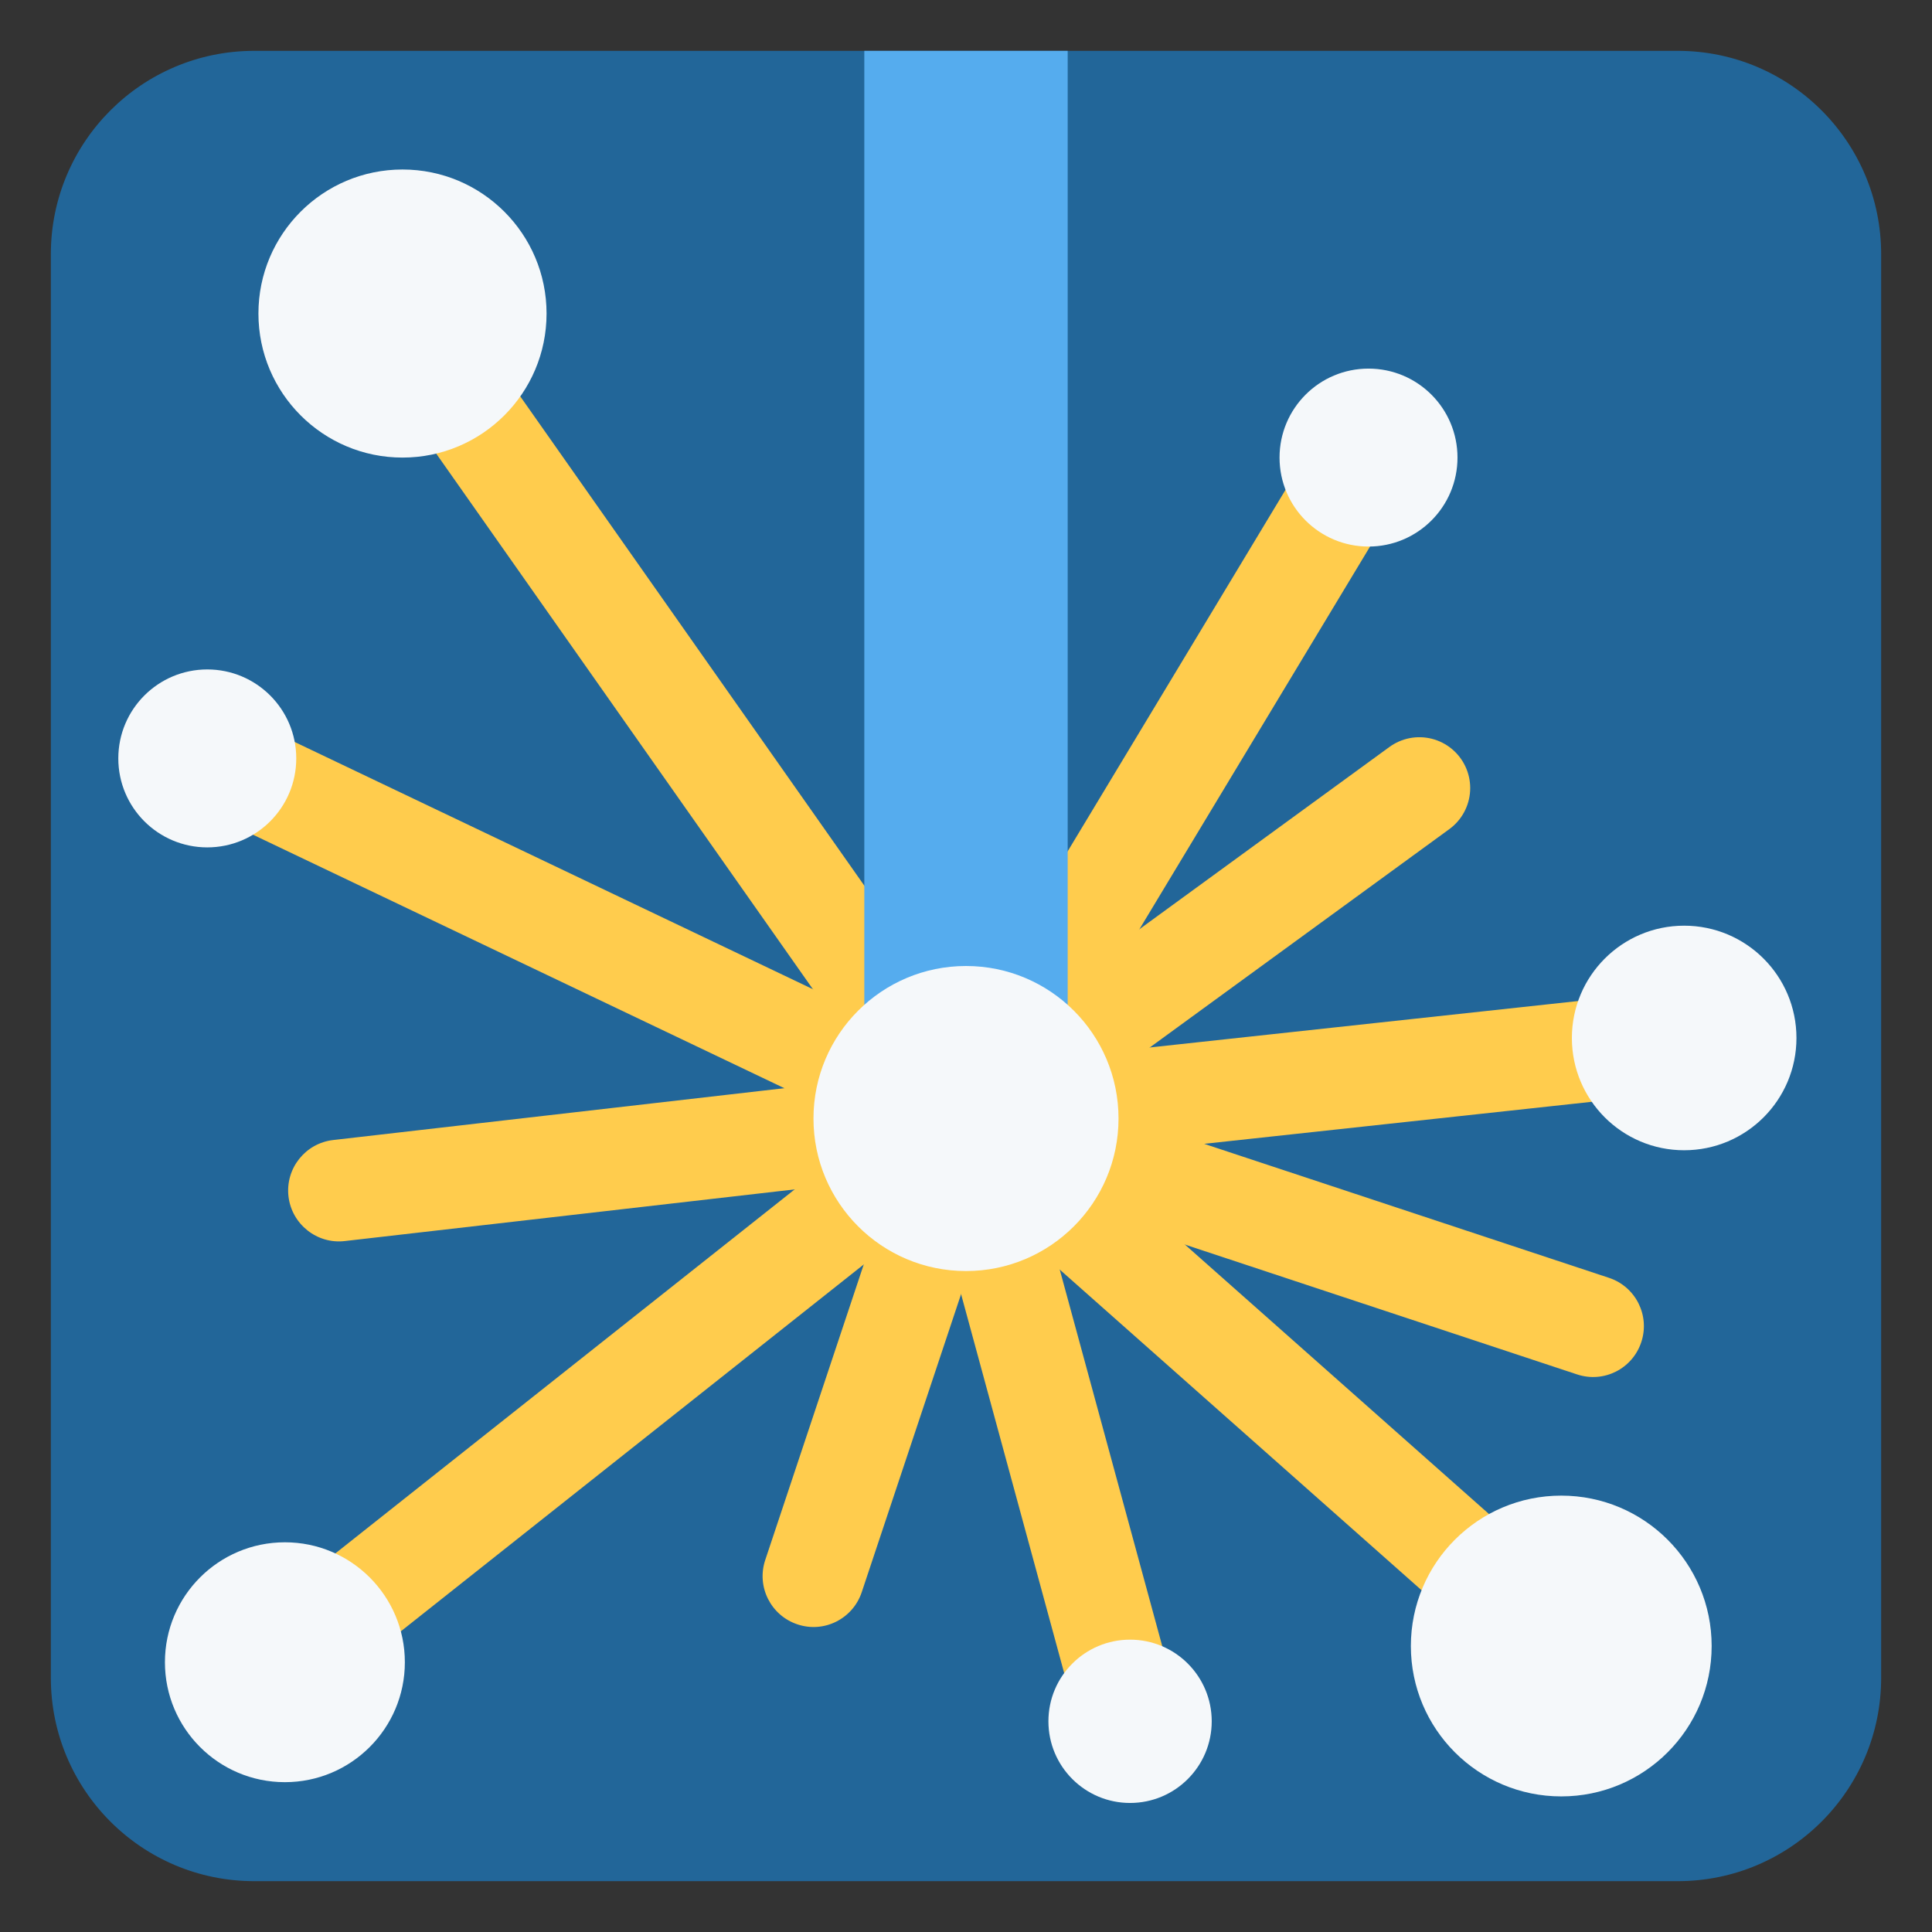
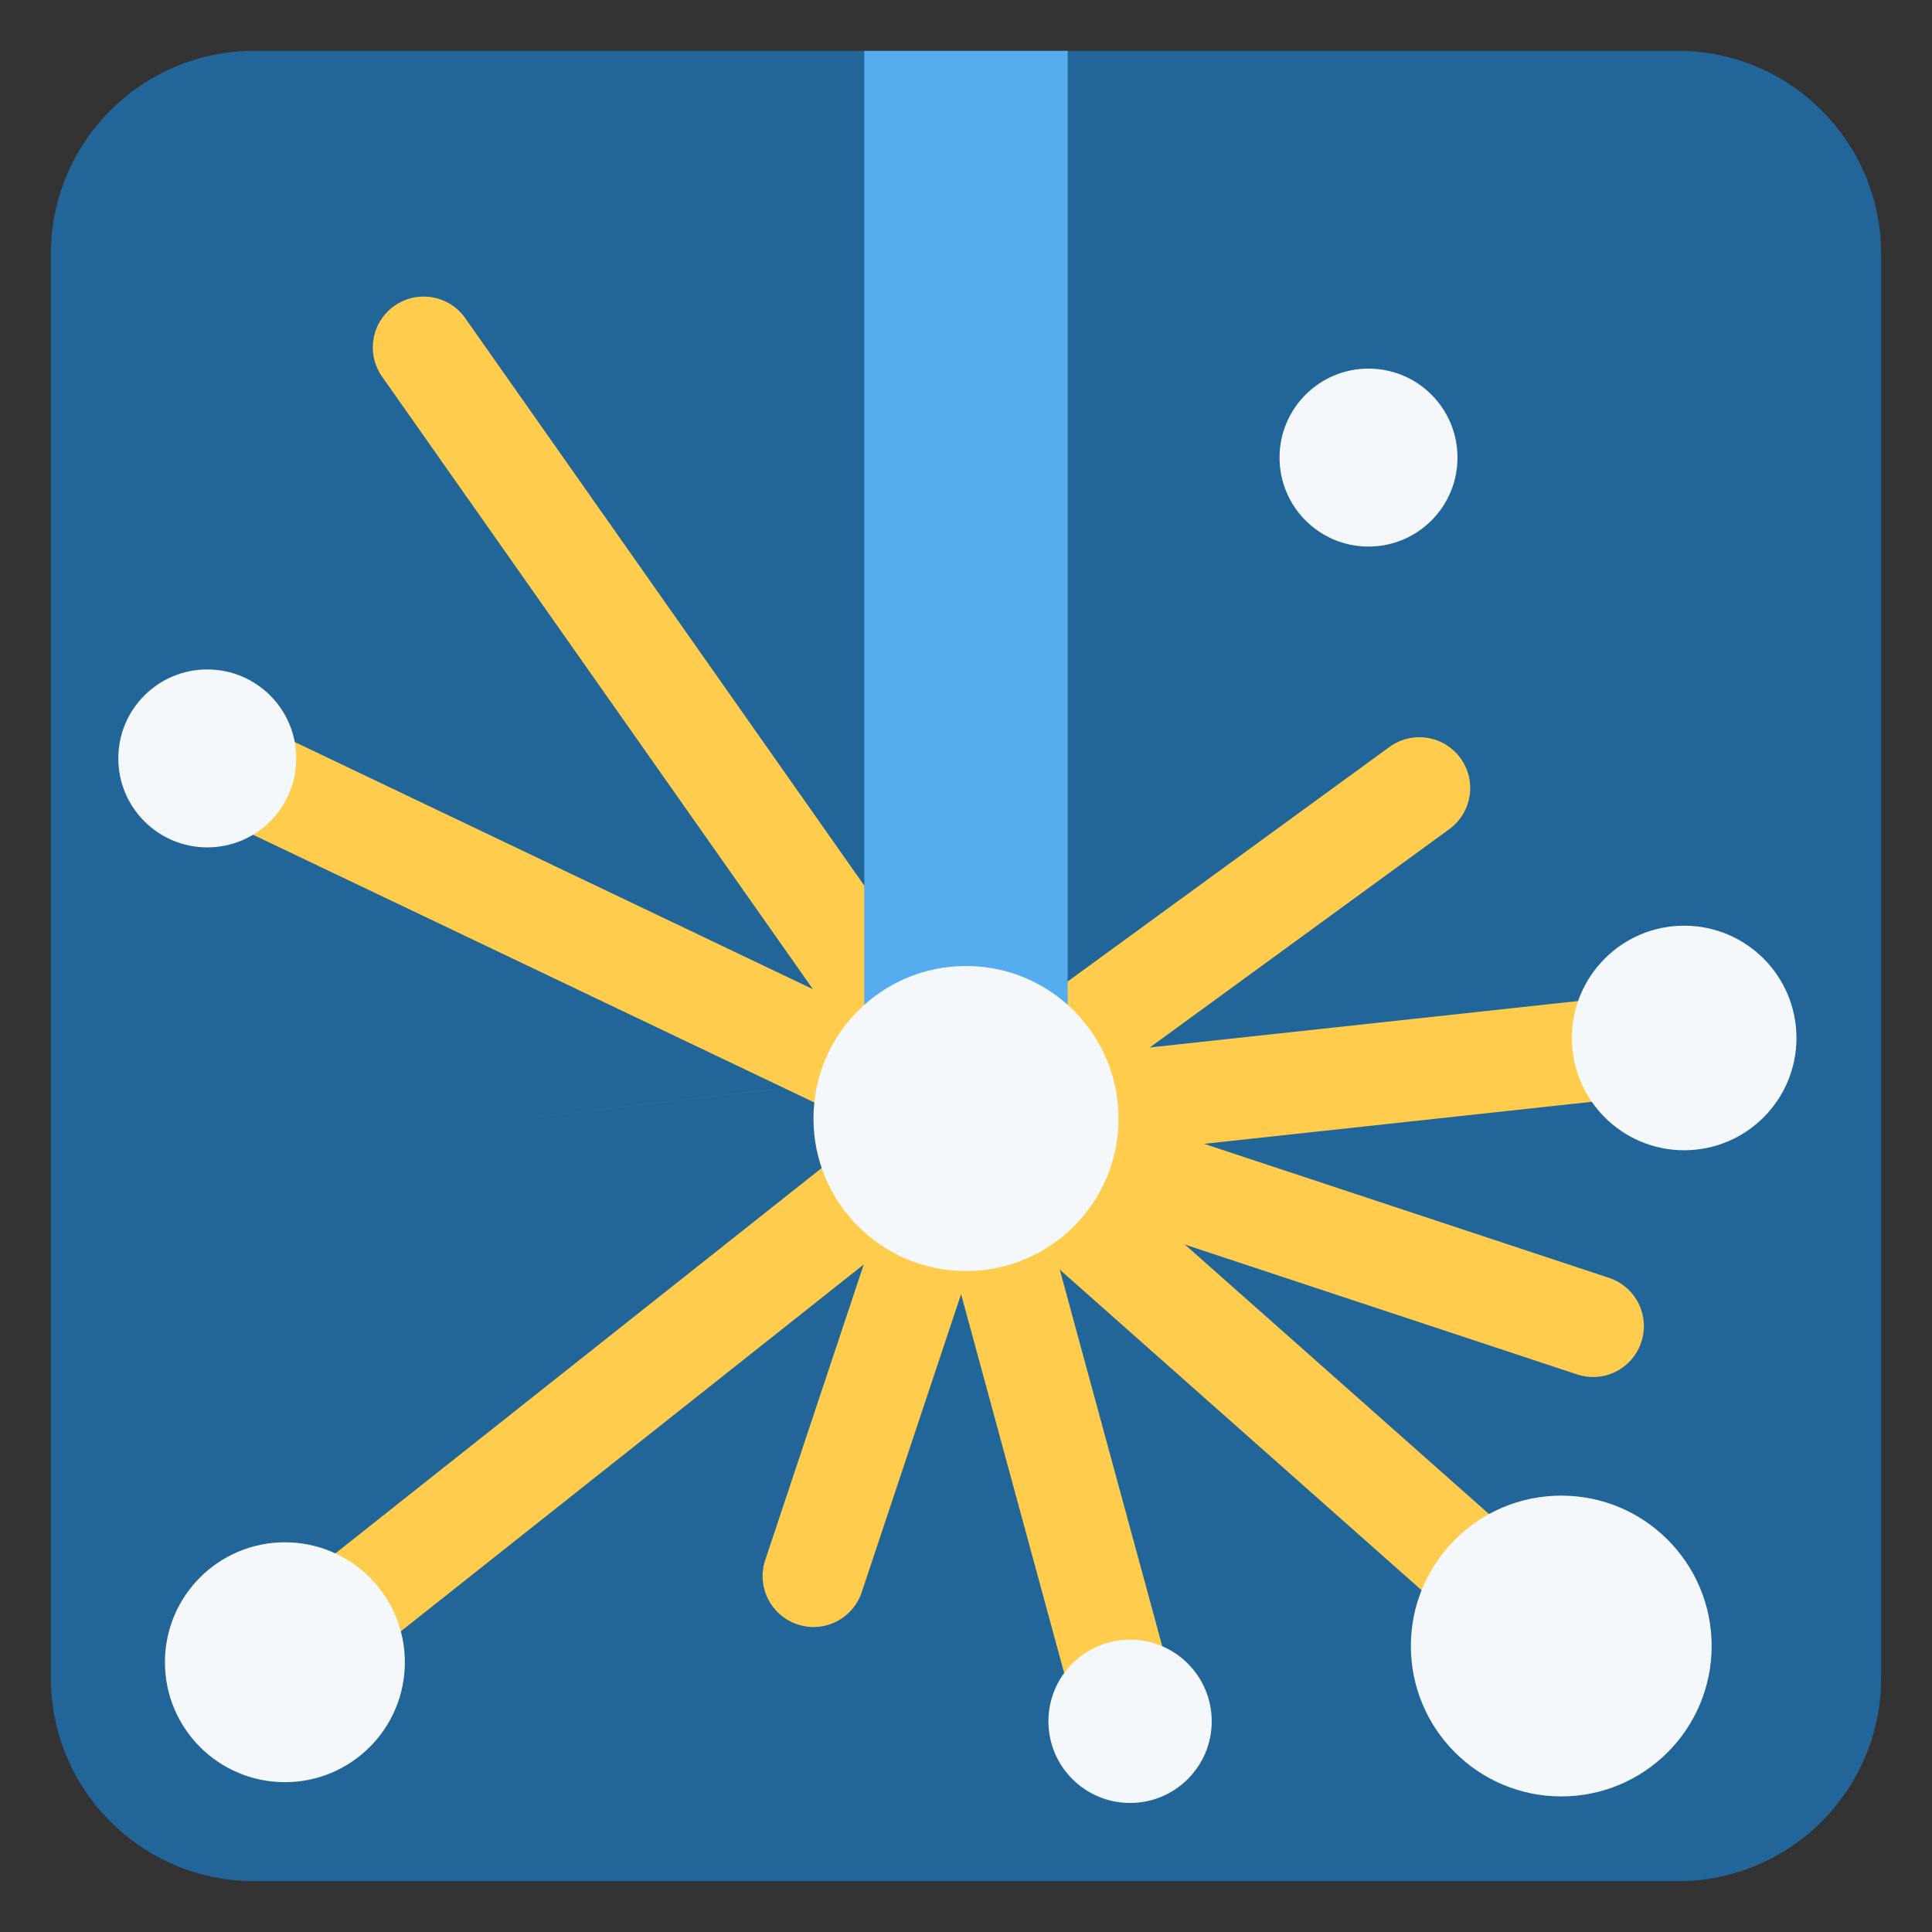
<svg xmlns="http://www.w3.org/2000/svg" version="1.1" viewBox="0 0 47.5 47.5" style="enable-background:new 0 0 47.5 47.5;" id="svg2" xml:space="preserve">
  <rect x="0" y="0" width="47.5" height="47.5" fill="#333333" stroke="none" />
  <defs id="defs6">
    <clipPath id="clipPath18">
      <path d="M 0,38 38,38 38,0 0,0 0,38 z" id="path20" />
    </clipPath>
  </defs>
  <g transform="matrix(1.25,0,0,-1.25,0,47.5)" id="g12">
    <g id="g14">
      <g clip-path="url(#clipPath18)" id="g16">
        <g transform="translate(37,33)" id="g22">
          <path d="m 0,0 c 0,2.209 -1.791,4 -4,4 l -28,0 c -2.209,0 -4,-1.791 -4,-4 l 0,-28 c 0,-2.209 1.791,-4 4,-4 l 28,0 c 2.209,0 4,1.791 4,4 L 0,0 z" id="path24" style="fill:#226699;fill-opacity:1;fill-rule:nonzero;stroke:none" />
        </g>
        <g transform="translate(18,16)" id="g26">
-           <path d="M 0,0 z" id="path28" style="fill:#ffd983;fill-opacity:1;fill-rule:nonzero;stroke:none" />
-         </g>
+           </g>
        <g transform="translate(19,17)" id="g30">
          <path d="m 0,0 c -0.419,0 -0.809,-0.265 -0.949,-0.684 l -3,-9 c -0.175,-0.524 0.109,-1.09 0.633,-1.265 0.525,-0.177 1.09,0.109 1.265,0.632 l 3,9 C 1.123,-0.793 0.84,-0.227 0.316,-0.052 0.211,-0.017 0.105,0 0,0" id="path32" style="fill:#ffcc4d;fill-opacity:1;fill-rule:nonzero;stroke:none" />
        </g>
        <g transform="translate(19,17)" id="g34">
          <path d="M 0,0 C -0.087,0 -0.175,-0.012 -0.263,-0.036 -0.796,-0.181 -1.11,-0.73 -0.965,-1.263 L 2.261,-13.12 c 0.146,-0.532 0.697,-0.845 1.228,-0.702 0.533,0.145 0.847,0.695 0.702,1.228 L 0.964,-0.738 C 0.843,-0.293 0.44,0 0,0" id="path36" style="fill:#ffcc4d;fill-opacity:1;fill-rule:nonzero;stroke:none" />
        </g>
        <g transform="translate(19,17)" id="g38">
          <path d="m 0,0 c -0.218,0 -0.437,-0.071 -0.621,-0.216 l -13.25,-10.5 c -0.432,-0.343 -0.505,-0.972 -0.162,-1.405 0.343,-0.433 0.972,-0.504 1.405,-0.163 l 13.25,10.5 c 0.432,0.343 0.506,0.972 0.162,1.405 C 0.587,-0.13 0.295,0 0,0" id="path40" style="fill:#ffcc4d;fill-opacity:1;fill-rule:nonzero;stroke:none" />
        </g>
        <g transform="translate(19.002,17)" id="g42">
-           <path d="m 0,0 c -0.039,0 -0.077,-0.002 -0.116,-0.006 l -12.333,-1.417 c -0.548,-0.063 -0.942,-0.559 -0.879,-1.108 0.063,-0.549 0.565,-0.944 1.108,-0.879 l 12.333,1.416 c 0.548,0.063 0.942,0.559 0.879,1.108 C 0.934,-0.376 0.501,0 0,0" id="path44" style="fill:#ffcc4d;fill-opacity:1;fill-rule:nonzero;stroke:none" />
+           <path d="m 0,0 c -0.039,0 -0.077,-0.002 -0.116,-0.006 l -12.333,-1.417 l 12.333,1.416 c 0.548,0.063 0.942,0.559 0.879,1.108 C 0.934,-0.376 0.501,0 0,0" id="path44" style="fill:#ffcc4d;fill-opacity:1;fill-rule:nonzero;stroke:none" />
        </g>
        <g transform="translate(4.5,23.917)" id="g46">
          <path d="m 0,0 c -0.373,0 -0.731,-0.21 -0.903,-0.569 -0.238,-0.499 -0.027,-1.096 0.472,-1.333 l 14.5,-6.917 c 0.497,-0.24 1.095,-0.027 1.333,0.471 0.238,0.499 0.027,1.096 -0.472,1.333 L 0.43,-0.098 C 0.291,-0.031 0.145,0 0,0" id="path48" style="fill:#ffcc4d;fill-opacity:1;fill-rule:nonzero;stroke:none" />
        </g>
        <g transform="translate(8.332,32.167)" id="g50">
          <path d="M 0,0 C -0.199,0 -0.399,-0.059 -0.574,-0.182 -1.026,-0.5 -1.135,-1.123 -0.817,-1.575 L 9.85,-16.742 c 0.317,-0.452 0.941,-0.561 1.393,-0.243 0.452,0.317 0.56,0.941 0.242,1.393 L 0.819,-0.425 C 0.625,-0.148 0.314,0 0,0" id="path52" style="fill:#ffcc4d;fill-opacity:1;fill-rule:nonzero;stroke:none" />
        </g>
        <g transform="translate(19,17)" id="g54">
          <path d="m 0,0 c -0.276,0 -0.551,-0.114 -0.749,-0.337 -0.366,-0.413 -0.328,-1.045 0.085,-1.412 l 11.708,-10.375 c 0.414,-0.365 1.045,-0.328 1.412,0.086 0.366,0.413 0.328,1.045 -0.085,1.412 L 0.663,-0.251 C 0.472,-0.083 0.236,0 0,0" id="path56" style="fill:#ffcc4d;fill-opacity:1;fill-rule:nonzero;stroke:none" />
        </g>
        <g transform="translate(19,17)" id="g58">
          <path d="m 0,0 c -0.419,0 -0.81,-0.266 -0.949,-0.686 -0.174,-0.525 0.111,-1.09 0.635,-1.264 l 12.333,-4.083 c 0.528,-0.175 1.09,0.112 1.263,0.635 0.174,0.524 -0.11,1.09 -0.634,1.264 L 0.314,-0.051 C 0.21,-0.017 0.104,0 0,0" id="path60" style="fill:#ffcc4d;fill-opacity:1;fill-rule:nonzero;stroke:none" />
        </g>
        <g transform="translate(32.835,18.5)" id="g62">
          <path d="m 0,0 c -0.036,0 -0.072,-0.002 -0.108,-0.006 l -13.835,-1.5 c -0.549,-0.059 -0.946,-0.553 -0.886,-1.102 0.06,-0.549 0.558,-0.944 1.102,-0.886 l 13.833,1.5 c 0.55,0.059 0.947,0.553 0.887,1.102 C 0.937,-0.38 0.504,0 0,0" id="path64" style="fill:#ffcc4d;fill-opacity:1;fill-rule:nonzero;stroke:none" />
        </g>
        <g transform="translate(19,16)" id="g66">
          <path d="M 0,0 8.917,6.5" id="path68" style="fill:none;stroke:#ffcc4d;stroke-width:2;stroke-linecap:round;stroke-linejoin:miter;stroke-miterlimit:10;stroke-opacity:1;stroke-dasharray:none" />
        </g>
        <g transform="translate(19,16)" id="g70">
-           <path d="M 0,0 7.834,13" id="path72" style="fill:none;stroke:#ffcc4d;stroke-width:2;stroke-linecap:round;stroke-linejoin:miter;stroke-miterlimit:10;stroke-opacity:1;stroke-dasharray:none" />
-         </g>
+           </g>
        <g transform="translate(21,37)" id="g74">
          <path d="m 0,0 -4,0 0,-19 c 0,-1.104 0.896,-2 2,-2 1.105,0 2,0.896 2,2 L 0,0 z" id="path76" style="fill:#55acee;fill-opacity:1;fill-rule:nonzero;stroke:none" />
        </g>
        <g transform="translate(22,16)" id="g78">
          <path d="m 0,0 c 0,1.657 -1.343,3 -3,3 -1.657,0 -3,-1.343 -3,-3 0,-1.657 1.343,-3 3,-3 1.657,0 3,1.343 3,3" id="path80" style="fill:#f5f8fa;fill-opacity:1;fill-rule:nonzero;stroke:none" />
        </g>
        <g transform="translate(7.963,5.306)" id="g82">
          <path d="m 0,0 c 0,1.303 -1.057,2.359 -2.359,2.359 -1.304,0 -2.36,-1.056 -2.36,-2.359 0,-1.303 1.056,-2.359 2.36,-2.359 C -1.057,-2.359 0,-1.303 0,0" id="path84" style="fill:#f5f8fa;fill-opacity:1;fill-rule:nonzero;stroke:none" />
        </g>
        <g transform="translate(33.666,5.625)" id="g86">
          <path d="m 0,0 c 0,1.634 -1.324,2.958 -2.958,2.958 -1.634,0 -2.958,-1.324 -2.958,-2.958 0,-1.634 1.324,-2.958 2.958,-2.958 C -1.324,-2.958 0,-1.634 0,0" id="path88" style="fill:#f5f8fa;fill-opacity:1;fill-rule:nonzero;stroke:none" />
        </g>
        <g transform="translate(23.833,4.144)" id="g90">
          <path d="m 0,0 c 0,0.887 -0.719,1.606 -1.606,1.606 -0.887,0 -1.606,-0.719 -1.606,-1.606 0,-0.887 0.719,-1.606 1.606,-1.606 C -0.719,-1.606 0,-0.887 0,0" id="path92" style="fill:#f5f8fa;fill-opacity:1;fill-rule:nonzero;stroke:none" />
        </g>
        <g transform="translate(5.827,23.083)" id="g94">
          <path d="M 0,0 C 0,0.967 -0.784,1.75 -1.75,1.75 -2.716,1.75 -3.5,0.967 -3.5,0 c 0,-0.967 0.784,-1.75 1.75,-1.75 C -0.784,-1.75 0,-0.967 0,0" id="path96" style="fill:#f5f8fa;fill-opacity:1;fill-rule:nonzero;stroke:none" />
        </g>
        <g transform="translate(10.75,31.833)" id="g98">
-           <path d="m 0,0 c 0,1.565 -1.269,2.833 -2.833,2.833 -1.565,0 -2.834,-1.268 -2.834,-2.833 0,-1.564 1.269,-2.833 2.834,-2.833 C -1.269,-2.833 0,-1.564 0,0" id="path100" style="fill:#f5f8fa;fill-opacity:1;fill-rule:nonzero;stroke:none" />
-         </g>
+           </g>
        <g transform="translate(35.334,17.584)" id="g102">
          <path d="M 0,0 C 0,1.22 -0.989,2.209 -2.209,2.209 -3.428,2.209 -4.417,1.22 -4.417,0 c 0,-1.22 0.989,-2.208 2.208,-2.208 C -0.989,-2.208 0,-1.22 0,0" id="path104" style="fill:#f5f8fa;fill-opacity:1;fill-rule:nonzero;stroke:none" />
        </g>
        <g transform="translate(28.667,29)" id="g106">
          <path d="M 0,0 C 0,0.967 -0.783,1.75 -1.75,1.75 -2.717,1.75 -3.5,0.967 -3.5,0 c 0,-0.967 0.783,-1.75 1.75,-1.75 C -0.783,-1.75 0,-0.967 0,0" id="path108" style="fill:#f5f8fa;fill-opacity:1;fill-rule:nonzero;stroke:none" />
        </g>
      </g>
    </g>
  </g>
</svg>